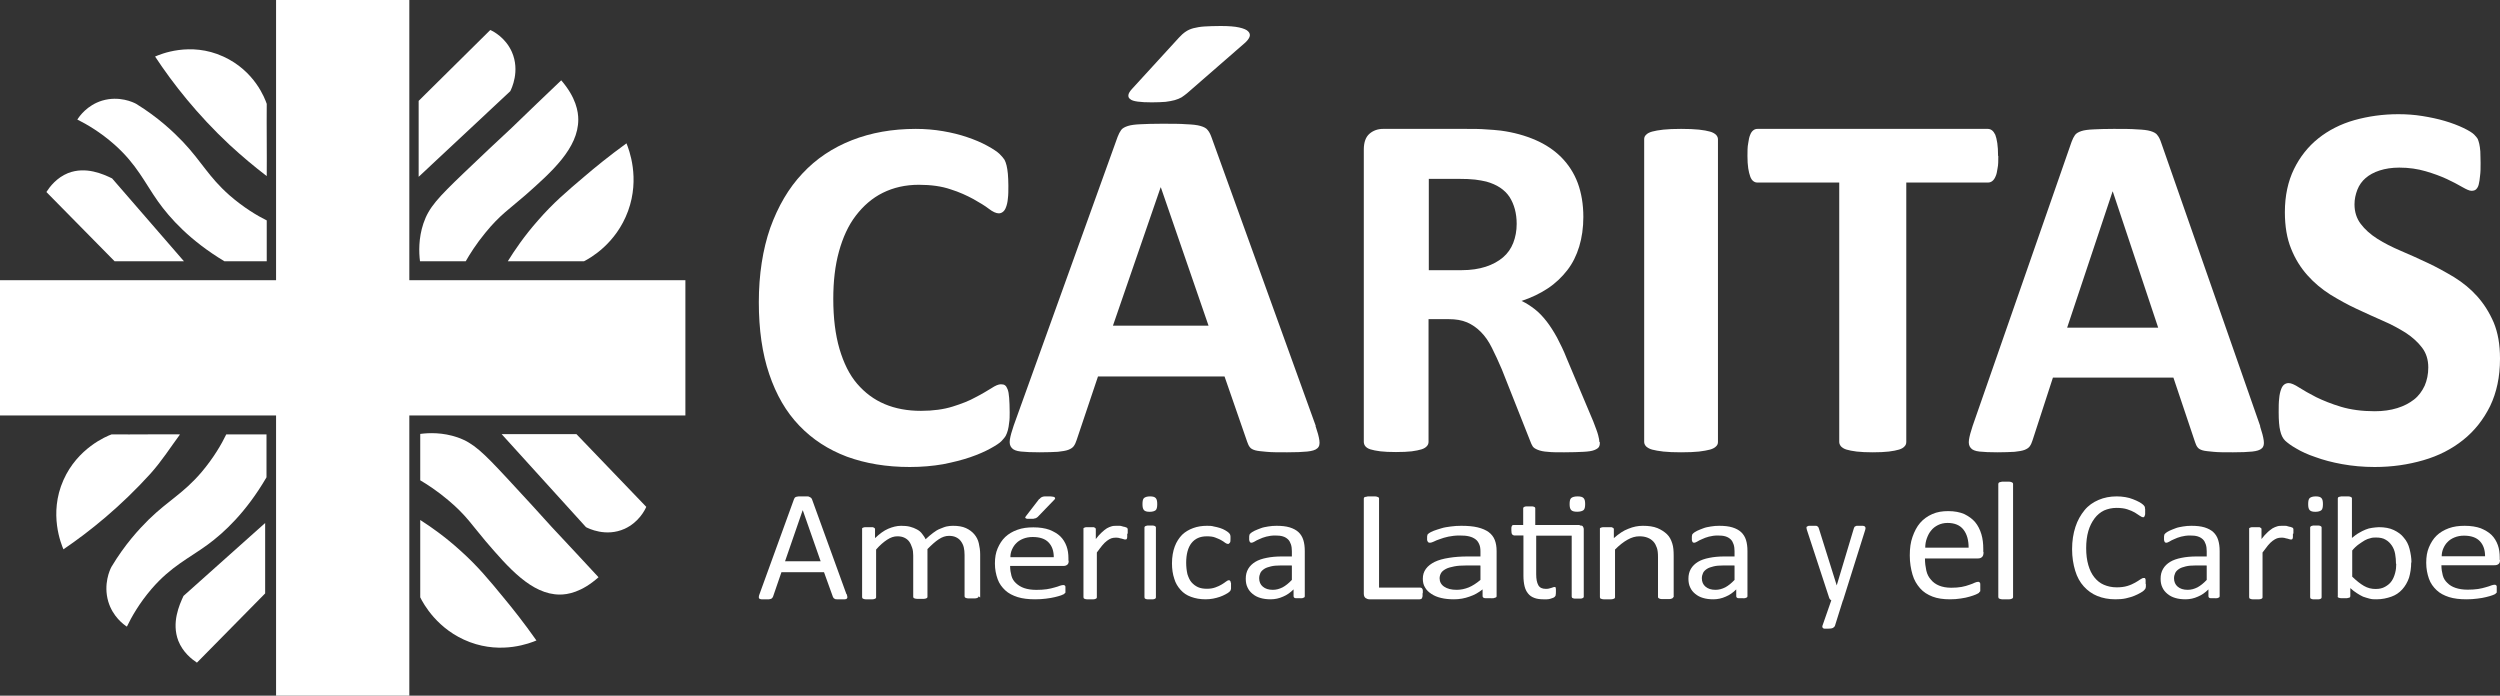
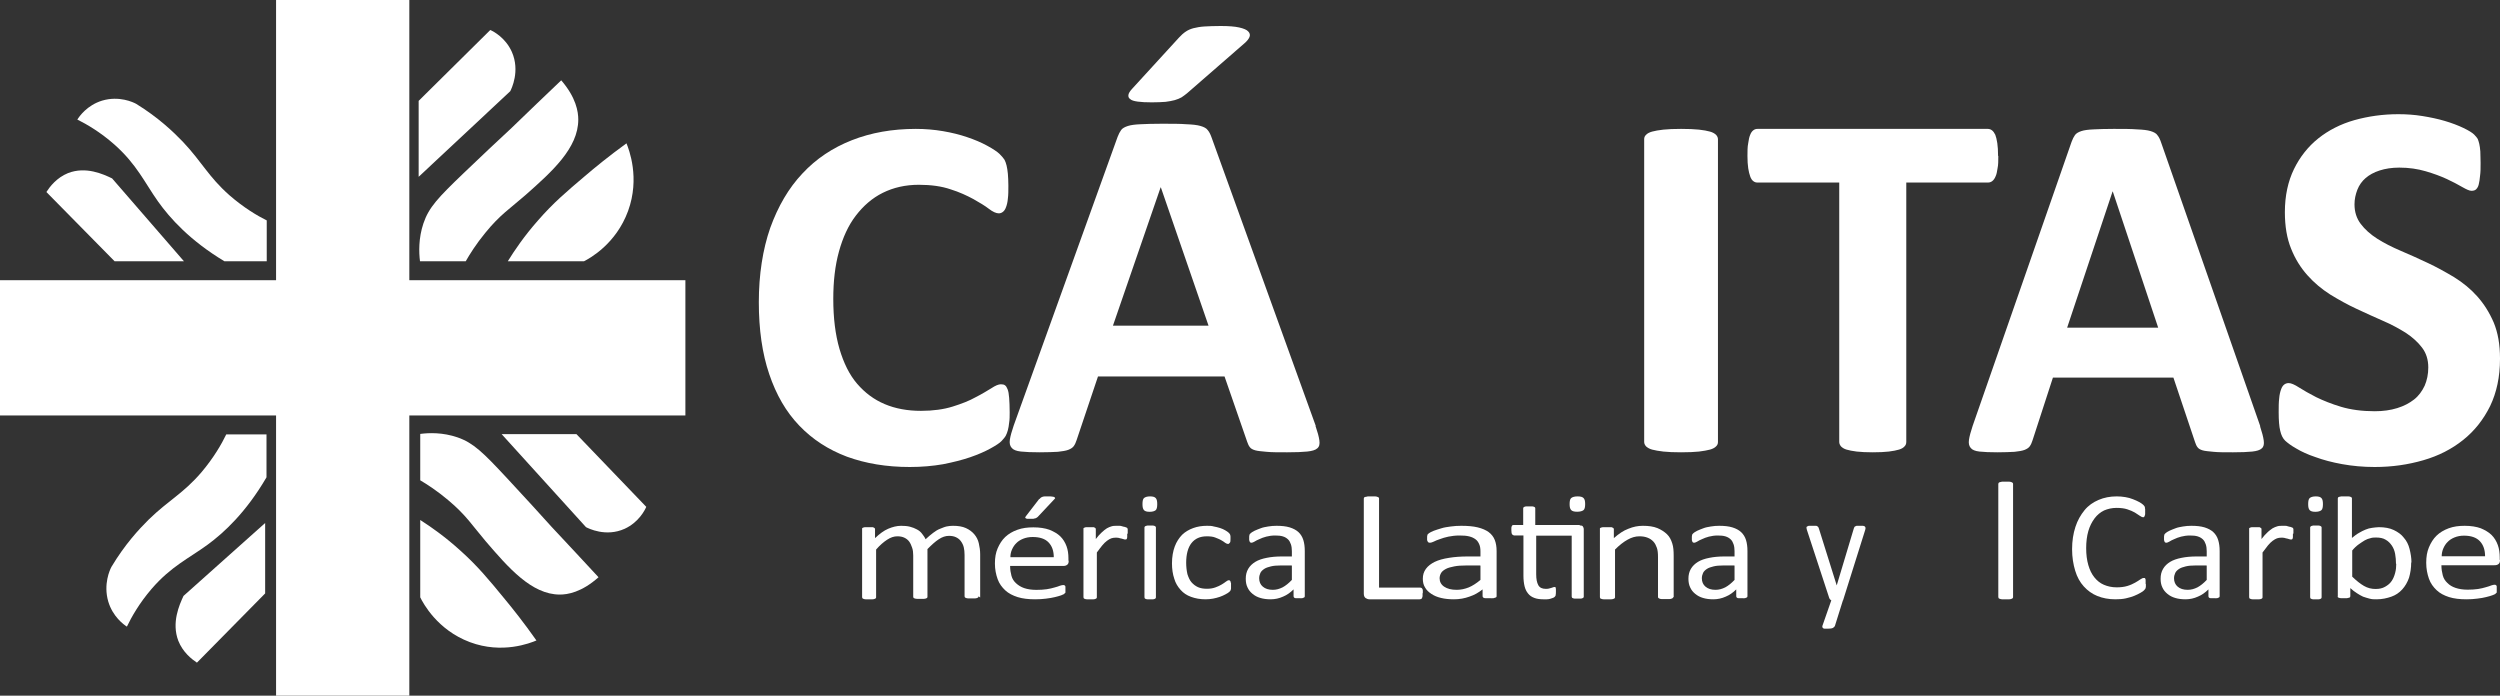
<svg xmlns="http://www.w3.org/2000/svg" width="115" height="32" viewBox="0 0 115 32" fill="none">
  <rect x="0" y="0" width="115" height="32" fill="#333333" stroke="none" />
  <path d="M31.528 12.889H18.829V0H12.699V12.889H0V19.111H12.699V32H18.829V19.111H31.528V12.889Z" fill="white" />
  <path d="M19.258 4.629V8.133L23.473 4.194C23.525 4.088 23.933 3.27 23.546 2.389C23.253 1.731 22.699 1.444 22.553 1.38C21.454 2.463 20.356 3.557 19.258 4.64V4.629Z" fill="white" />
  <path d="M19.32 12.019C19.268 11.604 19.247 10.967 19.477 10.277C19.728 9.534 20.157 9.088 21.329 7.963C22.207 7.124 22.96 6.413 23.536 5.882C24.299 5.149 25.052 4.417 25.816 3.695C26.506 4.491 26.601 5.149 26.601 5.5C26.601 6.816 25.387 7.899 24.174 8.971C23.483 9.577 23.002 9.874 22.322 10.713C21.904 11.222 21.611 11.689 21.423 12.019H19.31H19.32Z" fill="white" />
  <path d="M23.358 12.019C23.661 11.53 24.111 10.861 24.749 10.139C25.45 9.332 26.078 8.802 26.893 8.111C27.364 7.708 28.013 7.177 28.818 6.593C28.933 6.88 29.446 8.186 28.892 9.704C28.337 11.222 27.134 11.88 26.862 12.019H23.358Z" fill="white" />
-   <path d="M12.27 8.111C12.28 7.018 12.26 5.871 12.27 4.778C12.186 4.533 11.716 3.259 10.272 2.601C8.745 1.9 7.354 2.506 7.134 2.601C7.96 3.854 9.08 5.277 10.555 6.657C11.14 7.198 11.716 7.676 12.27 8.101V8.111Z" fill="white" />
  <path d="M12.27 10.139C11.841 9.927 11.213 9.555 10.555 8.982C9.582 8.122 9.31 7.474 8.41 6.519C7.96 6.052 7.28 5.404 6.266 4.778C6.13 4.703 5.481 4.395 4.697 4.629C4.006 4.841 3.651 5.351 3.557 5.5C3.985 5.712 4.613 6.073 5.272 6.657C6.297 7.57 6.653 8.398 7.27 9.269C7.814 10.033 8.734 11.063 10.324 12.019H12.27V10.139Z" fill="white" />
  <path d="M2.134 8.833C2.291 8.589 2.605 8.175 3.128 7.963C3.944 7.644 4.739 8.005 5.157 8.207L8.462 12.019C7.395 12.019 6.328 12.019 5.272 12.019C4.226 10.957 3.18 9.895 2.134 8.833Z" fill="white" />
  <path d="M26.527 19.971H23.076L26.956 24.249C27.061 24.302 27.866 24.717 28.735 24.324C29.383 24.026 29.666 23.464 29.728 23.315C28.661 22.2 27.584 21.085 26.517 19.971H26.527Z" fill="white" />
  <path d="M19.331 19.96C19.739 19.907 20.366 19.886 21.046 20.119C21.778 20.374 22.218 20.809 23.326 21.999C24.153 22.89 24.854 23.655 25.377 24.239C26.099 25.014 26.82 25.778 27.532 26.553C26.747 27.254 26.099 27.35 25.753 27.35C24.456 27.35 23.389 26.118 22.333 24.887C21.736 24.186 21.444 23.697 20.617 23.007C20.115 22.583 19.655 22.285 19.331 22.094V19.95V19.96Z" fill="white" />
  <path d="M19.331 23.92C19.812 24.228 20.471 24.685 21.182 25.332C21.977 26.044 22.5 26.681 23.18 27.509C23.578 27.987 24.101 28.645 24.676 29.462C24.393 29.579 23.107 30.099 21.611 29.537C20.115 28.974 19.467 27.753 19.331 27.477V23.92Z" fill="white" />
-   <path d="M8.274 19.981C7.197 19.971 6.213 19.992 5.136 19.981C4.895 20.066 3.567 20.618 2.918 22.084C2.228 23.634 2.824 25.046 2.918 25.269C4.153 24.43 5.554 23.294 6.914 21.797C7.448 21.202 7.856 20.555 8.274 19.992V19.981Z" fill="white" />
  <path d="M10.408 19.981C10.199 20.417 9.833 21.054 9.268 21.723C8.421 22.71 7.783 22.986 6.841 23.899C6.381 24.356 5.743 25.046 5.126 26.076C5.052 26.214 4.749 26.872 4.979 27.668C5.188 28.369 5.69 28.73 5.837 28.825C6.046 28.39 6.402 27.753 6.977 27.084C7.877 26.044 8.693 25.683 9.55 25.056C10.303 24.504 11.318 23.57 12.259 21.956V19.981H10.408Z" fill="white" />
  <path d="M9.059 30.482C8.818 30.322 8.41 30.004 8.201 29.473C7.887 28.645 8.243 27.838 8.441 27.413L12.197 24.058C12.197 25.141 12.197 26.224 12.197 27.297C11.151 28.358 10.105 29.42 9.059 30.482Z" fill="white" />
  <path d="M46.445 18.946C46.445 19.142 46.445 19.303 46.421 19.441C46.409 19.58 46.385 19.695 46.362 19.787C46.338 19.879 46.302 19.972 46.266 20.041C46.23 20.11 46.159 20.191 46.075 20.283C45.992 20.375 45.813 20.491 45.562 20.629C45.312 20.767 45.001 20.905 44.631 21.032C44.261 21.159 43.844 21.263 43.378 21.355C42.913 21.436 42.4 21.482 41.851 21.482C40.777 21.482 39.822 21.321 38.963 21.009C38.104 20.686 37.376 20.214 36.768 19.58C36.159 18.946 35.706 18.162 35.383 17.205C35.061 16.259 34.906 15.152 34.906 13.896C34.906 12.639 35.085 11.475 35.431 10.483C35.789 9.492 36.278 8.65 36.911 7.981C37.543 7.301 38.307 6.794 39.19 6.448C40.073 6.102 41.051 5.929 42.126 5.929C42.555 5.929 42.973 5.964 43.378 6.033C43.784 6.102 44.154 6.194 44.488 6.309C44.834 6.425 45.133 6.552 45.407 6.701C45.681 6.851 45.872 6.978 45.98 7.082C46.087 7.186 46.159 7.278 46.206 7.347C46.242 7.416 46.278 7.509 46.302 7.612C46.326 7.716 46.35 7.854 46.362 7.993C46.373 8.143 46.385 8.327 46.385 8.535C46.385 8.765 46.385 8.961 46.362 9.134C46.35 9.296 46.314 9.434 46.278 9.526C46.242 9.63 46.194 9.699 46.135 9.745C46.075 9.791 46.016 9.814 45.944 9.814C45.825 9.814 45.669 9.745 45.49 9.607C45.312 9.468 45.061 9.319 44.775 9.157C44.476 8.996 44.13 8.834 43.724 8.708C43.319 8.569 42.83 8.5 42.269 8.5C41.648 8.5 41.099 8.627 40.61 8.869C40.121 9.111 39.715 9.468 39.369 9.918C39.023 10.368 38.772 10.921 38.593 11.567C38.414 12.213 38.331 12.939 38.331 13.746C38.331 14.634 38.426 15.395 38.617 16.052C38.808 16.697 39.071 17.239 39.429 17.654C39.787 18.069 40.204 18.381 40.694 18.588C41.183 18.796 41.744 18.899 42.364 18.899C42.925 18.899 43.414 18.83 43.82 18.703C44.226 18.577 44.584 18.438 44.87 18.277C45.168 18.127 45.407 17.977 45.598 17.862C45.789 17.735 45.932 17.677 46.039 17.677C46.123 17.677 46.183 17.689 46.23 17.724C46.278 17.758 46.314 17.816 46.35 17.908C46.385 18 46.409 18.127 46.421 18.3C46.433 18.461 46.445 18.692 46.445 18.969V18.946Z" fill="white" />
  <path d="M60.513 19.593C60.608 19.868 60.667 20.085 60.691 20.257C60.714 20.428 60.691 20.543 60.596 20.623C60.513 20.703 60.347 20.749 60.133 20.771C59.908 20.794 59.6 20.806 59.209 20.806C58.818 20.806 58.486 20.806 58.26 20.783C58.035 20.76 57.857 20.749 57.739 20.714C57.62 20.68 57.537 20.634 57.49 20.566C57.443 20.508 57.407 20.428 57.371 20.325L56.328 17.316H50.508L49.524 20.245C49.489 20.348 49.453 20.44 49.394 20.52C49.346 20.588 49.263 20.646 49.145 20.691C49.026 20.737 48.86 20.76 48.659 20.783C48.445 20.794 48.173 20.806 47.829 20.806C47.461 20.806 47.177 20.794 46.964 20.771C46.75 20.749 46.608 20.691 46.537 20.6C46.454 20.508 46.43 20.383 46.454 20.222C46.478 20.062 46.537 19.845 46.632 19.57L51.409 6.298C51.456 6.172 51.516 6.058 51.575 5.978C51.634 5.898 51.741 5.841 51.883 5.795C52.025 5.749 52.215 5.726 52.464 5.715C52.713 5.703 53.033 5.692 53.448 5.692C53.922 5.692 54.289 5.692 54.574 5.715C54.858 5.726 55.072 5.749 55.226 5.795C55.38 5.841 55.498 5.898 55.558 5.989C55.629 6.069 55.688 6.195 55.736 6.333L60.525 19.593H60.513ZM53.4 8.621H53.388L51.195 14.982H55.593L53.4 8.621ZM54.23 1.733C54.337 1.619 54.432 1.527 54.538 1.459C54.633 1.39 54.764 1.333 54.894 1.298C55.036 1.264 55.202 1.23 55.404 1.218C55.605 1.207 55.854 1.196 56.15 1.196C56.518 1.196 56.802 1.218 57.004 1.264C57.205 1.31 57.348 1.367 57.419 1.447C57.49 1.516 57.514 1.607 57.478 1.699C57.443 1.79 57.359 1.893 57.253 1.985L54.598 4.296C54.515 4.365 54.432 4.422 54.349 4.479C54.266 4.525 54.159 4.571 54.04 4.605C53.922 4.639 53.78 4.662 53.614 4.685C53.448 4.697 53.234 4.708 52.985 4.708C52.713 4.708 52.499 4.697 52.333 4.674C52.167 4.651 52.049 4.616 51.99 4.559C51.919 4.513 51.895 4.445 51.907 4.365C51.919 4.285 51.978 4.193 52.073 4.09L54.23 1.733Z" fill="white" />
-   <path d="M73.596 20.342C73.596 20.421 73.585 20.5 73.551 20.557C73.517 20.613 73.45 20.659 73.338 20.704C73.226 20.749 73.058 20.772 72.846 20.783C72.621 20.794 72.33 20.806 71.95 20.806C71.636 20.806 71.379 20.806 71.189 20.783C70.998 20.772 70.853 20.738 70.741 20.693C70.629 20.647 70.55 20.602 70.505 20.534C70.46 20.466 70.427 20.387 70.393 20.296L69.084 16.99C68.927 16.617 68.77 16.288 68.624 15.994C68.479 15.7 68.311 15.462 68.121 15.27C67.931 15.077 67.718 14.93 67.483 14.828C67.236 14.726 66.968 14.681 66.643 14.681H65.713V20.319C65.713 20.398 65.691 20.466 65.635 20.523C65.59 20.579 65.501 20.636 65.389 20.67C65.277 20.704 65.12 20.738 64.941 20.761C64.751 20.783 64.516 20.794 64.213 20.794C63.911 20.794 63.687 20.783 63.497 20.761C63.306 20.738 63.15 20.704 63.038 20.67C62.926 20.636 62.847 20.579 62.803 20.523C62.758 20.466 62.735 20.398 62.735 20.319V6.88C62.735 6.54 62.825 6.303 62.993 6.155C63.161 6.008 63.374 5.929 63.62 5.929H67.404C67.785 5.929 68.11 5.929 68.356 5.952C68.602 5.963 68.826 5.986 69.039 6.008C69.632 6.088 70.158 6.235 70.629 6.439C71.099 6.642 71.502 6.914 71.827 7.242C72.151 7.571 72.409 7.967 72.577 8.42C72.744 8.873 72.834 9.393 72.834 9.982C72.834 10.48 72.767 10.933 72.644 11.341C72.52 11.748 72.342 12.111 72.096 12.428C71.849 12.745 71.558 13.028 71.2 13.265C70.841 13.503 70.438 13.696 69.991 13.843C70.215 13.945 70.416 14.081 70.606 14.228C70.796 14.375 70.975 14.568 71.144 14.783C71.311 14.998 71.468 15.247 71.625 15.53C71.77 15.813 71.927 16.119 72.062 16.47L73.293 19.391C73.406 19.685 73.484 19.889 73.517 20.024C73.551 20.16 73.573 20.262 73.573 20.342H73.596ZM69.767 10.299C69.767 9.812 69.655 9.405 69.442 9.065C69.218 8.726 68.86 8.488 68.367 8.352C68.221 8.318 68.043 8.284 67.852 8.261C67.662 8.239 67.393 8.227 67.057 8.227H65.725V12.428H67.236C67.662 12.428 68.031 12.371 68.345 12.269C68.658 12.167 68.927 12.02 69.139 11.839C69.352 11.658 69.509 11.431 69.61 11.171C69.71 10.911 69.767 10.627 69.767 10.299Z" fill="white" />
  <path d="M79.026 20.332C79.026 20.411 79.001 20.478 78.937 20.535C78.886 20.591 78.785 20.648 78.658 20.682C78.531 20.715 78.354 20.749 78.152 20.772C77.937 20.794 77.671 20.806 77.329 20.806C76.987 20.806 76.734 20.794 76.518 20.772C76.303 20.749 76.126 20.715 75.999 20.682C75.872 20.648 75.784 20.591 75.721 20.535C75.67 20.478 75.632 20.411 75.632 20.332V6.403C75.632 6.324 75.657 6.256 75.721 6.2C75.771 6.143 75.872 6.087 75.999 6.053C76.126 6.019 76.303 5.985 76.518 5.963C76.734 5.94 77 5.929 77.329 5.929C77.658 5.929 77.937 5.94 78.152 5.963C78.367 5.985 78.531 6.019 78.658 6.053C78.785 6.087 78.874 6.143 78.937 6.2C78.988 6.256 79.026 6.324 79.026 6.403V20.332Z" fill="white" />
  <path d="M91.922 7.174C91.922 7.401 91.922 7.582 91.888 7.74C91.864 7.899 91.841 8.024 91.796 8.114C91.761 8.205 91.704 8.284 91.646 8.329C91.588 8.374 91.52 8.397 91.45 8.397H87.689V20.33C87.689 20.41 87.666 20.477 87.608 20.534C87.562 20.591 87.47 20.647 87.355 20.681C87.24 20.715 87.079 20.749 86.883 20.772C86.688 20.794 86.434 20.806 86.147 20.806C85.859 20.806 85.606 20.794 85.411 20.772C85.215 20.749 85.054 20.715 84.939 20.681C84.824 20.647 84.743 20.591 84.686 20.534C84.64 20.477 84.605 20.41 84.605 20.33V8.397H80.843C80.763 8.397 80.706 8.374 80.648 8.329C80.59 8.284 80.544 8.216 80.509 8.114C80.475 8.024 80.441 7.888 80.418 7.74C80.395 7.582 80.383 7.401 80.383 7.174C80.383 6.948 80.383 6.755 80.418 6.586C80.441 6.427 80.464 6.303 80.509 6.201C80.544 6.11 80.59 6.042 80.648 5.997C80.706 5.952 80.763 5.929 80.843 5.929H91.439C91.508 5.929 91.577 5.952 91.634 5.997C91.692 6.042 91.738 6.11 91.784 6.201C91.818 6.291 91.853 6.427 91.876 6.586C91.899 6.744 91.911 6.937 91.911 7.174H91.922Z" fill="white" />
  <path d="M103.963 19.612C104.053 19.882 104.109 20.096 104.132 20.265C104.154 20.434 104.132 20.547 104.041 20.626C103.963 20.704 103.805 20.75 103.601 20.772C103.386 20.794 103.093 20.806 102.721 20.806C102.348 20.806 102.032 20.806 101.817 20.783C101.603 20.761 101.434 20.75 101.32 20.716C101.208 20.682 101.129 20.637 101.083 20.569C101.039 20.513 101.005 20.434 100.971 20.333L99.977 17.371H94.434L93.497 20.254C93.463 20.355 93.429 20.445 93.373 20.524C93.328 20.592 93.248 20.648 93.136 20.693C93.023 20.738 92.865 20.761 92.673 20.783C92.47 20.794 92.21 20.806 91.883 20.806C91.532 20.806 91.262 20.794 91.058 20.772C90.855 20.75 90.719 20.693 90.652 20.603C90.573 20.513 90.55 20.389 90.573 20.231C90.595 20.074 90.652 19.86 90.742 19.59L95.292 6.526C95.337 6.402 95.393 6.289 95.45 6.211C95.507 6.132 95.608 6.075 95.743 6.03C95.879 5.985 96.06 5.963 96.297 5.952C96.534 5.94 96.838 5.929 97.233 5.929C97.686 5.929 98.035 5.929 98.307 5.952C98.577 5.963 98.78 5.985 98.927 6.03C99.074 6.075 99.187 6.132 99.243 6.222C99.311 6.301 99.368 6.425 99.413 6.56L103.974 19.612H103.963ZM97.189 8.812H97.177L95.088 15.074H99.277L97.189 8.812Z" fill="white" />
  <path d="M115 16.508C115 17.335 114.845 18.054 114.547 18.677C114.238 19.3 113.833 19.816 113.309 20.235C112.785 20.655 112.178 20.967 111.475 21.17C110.773 21.374 110.034 21.482 109.237 21.482C108.7 21.482 108.2 21.434 107.736 21.35C107.272 21.266 106.867 21.158 106.509 21.026C106.152 20.907 105.867 20.775 105.628 20.631C105.39 20.499 105.223 20.367 105.117 20.271C105.009 20.163 104.937 20.02 104.89 19.816C104.842 19.624 104.819 19.337 104.819 18.965C104.819 18.713 104.819 18.509 104.842 18.33C104.855 18.162 104.89 18.018 104.926 17.922C104.962 17.814 105.009 17.742 105.068 17.694C105.128 17.646 105.199 17.622 105.283 17.622C105.39 17.622 105.557 17.694 105.759 17.826C105.962 17.958 106.224 18.102 106.545 18.27C106.867 18.426 107.248 18.581 107.688 18.713C108.129 18.845 108.653 18.917 109.237 18.917C109.617 18.917 109.963 18.869 110.272 18.773C110.582 18.677 110.832 18.545 111.046 18.378C111.261 18.21 111.415 17.994 111.535 17.742C111.642 17.491 111.701 17.215 111.701 16.903C111.701 16.544 111.606 16.244 111.415 15.992C111.225 15.741 110.975 15.513 110.665 15.309C110.356 15.117 110.01 14.926 109.617 14.758C109.224 14.59 108.82 14.398 108.403 14.207C107.986 14.015 107.581 13.787 107.188 13.547C106.795 13.296 106.45 13.008 106.14 12.66C105.831 12.313 105.581 11.917 105.39 11.438C105.199 10.97 105.104 10.407 105.104 9.76C105.104 9.004 105.248 8.345 105.521 7.782C105.795 7.218 106.176 6.739 106.64 6.368C107.105 5.996 107.665 5.708 108.296 5.528C108.939 5.349 109.606 5.253 110.32 5.253C110.689 5.253 111.058 5.277 111.428 5.337C111.797 5.397 112.142 5.469 112.463 5.564C112.785 5.66 113.071 5.768 113.321 5.888C113.571 6.008 113.738 6.116 113.809 6.188C113.892 6.272 113.94 6.332 113.976 6.391C114 6.451 114.023 6.523 114.047 6.619C114.071 6.715 114.083 6.835 114.095 6.967C114.095 7.111 114.107 7.278 114.107 7.494C114.107 7.734 114.107 7.926 114.083 8.082C114.071 8.237 114.047 8.381 114.023 8.477C114 8.585 113.952 8.657 113.904 8.705C113.857 8.753 113.786 8.777 113.69 8.777C113.595 8.777 113.464 8.717 113.273 8.609C113.083 8.501 112.845 8.369 112.559 8.237C112.273 8.105 111.952 7.986 111.582 7.878C111.213 7.77 110.809 7.71 110.367 7.71C110.023 7.71 109.725 7.758 109.463 7.842C109.201 7.926 108.986 8.046 108.82 8.189C108.653 8.333 108.522 8.513 108.438 8.729C108.356 8.945 108.307 9.16 108.307 9.4C108.307 9.748 108.403 10.047 108.593 10.299C108.784 10.551 109.034 10.778 109.355 10.982C109.677 11.186 110.034 11.366 110.427 11.534C110.832 11.701 111.237 11.893 111.654 12.085C112.07 12.277 112.476 12.504 112.88 12.744C113.285 12.996 113.642 13.284 113.952 13.631C114.262 13.979 114.512 14.374 114.714 14.842C114.905 15.309 115 15.848 115 16.484V16.508Z" fill="white" />
-   <path d="M38.946 27.327C38.946 27.327 38.979 27.426 38.979 27.459C38.979 27.491 38.979 27.513 38.957 27.535C38.934 27.557 38.901 27.568 38.857 27.568C38.813 27.568 38.757 27.568 38.68 27.568C38.602 27.568 38.547 27.568 38.503 27.568C38.459 27.568 38.425 27.568 38.403 27.546C38.381 27.546 38.359 27.524 38.348 27.513C38.337 27.502 38.326 27.48 38.315 27.459L37.905 26.322H35.946L35.559 27.448C35.559 27.448 35.537 27.491 35.526 27.502C35.515 27.513 35.493 27.535 35.471 27.546C35.448 27.546 35.415 27.568 35.371 27.568C35.327 27.568 35.271 27.568 35.205 27.568C35.139 27.568 35.072 27.568 35.028 27.568C34.984 27.568 34.95 27.546 34.928 27.535C34.906 27.524 34.906 27.491 34.906 27.459C34.906 27.426 34.917 27.382 34.939 27.327L36.522 22.966C36.522 22.966 36.544 22.922 36.555 22.9C36.566 22.878 36.599 22.867 36.621 22.856C36.644 22.845 36.688 22.845 36.743 22.834C36.788 22.834 36.854 22.834 36.92 22.834C36.998 22.834 37.064 22.834 37.108 22.834C37.164 22.834 37.197 22.834 37.23 22.856C37.263 22.878 37.285 22.878 37.308 22.9C37.33 22.922 37.341 22.944 37.352 22.966L38.934 27.327H38.946ZM36.92 23.479L36.112 25.819H37.75L36.931 23.479H36.92Z" fill="white" />
  <path d="M45.013 27.431C45.013 27.431 45.013 27.463 45.001 27.473C45.001 27.484 44.976 27.494 44.952 27.505C44.927 27.515 44.89 27.526 44.853 27.526C44.816 27.526 44.754 27.526 44.692 27.526C44.63 27.526 44.568 27.526 44.531 27.526C44.494 27.526 44.457 27.515 44.432 27.505C44.407 27.494 44.383 27.484 44.383 27.473C44.383 27.463 44.37 27.442 44.37 27.431V25.531C44.37 25.394 44.358 25.279 44.333 25.174C44.308 25.069 44.259 24.974 44.197 24.89C44.135 24.806 44.061 24.754 43.974 24.712C43.888 24.67 43.776 24.649 43.653 24.649C43.492 24.649 43.343 24.701 43.183 24.806C43.022 24.911 42.861 25.058 42.663 25.258V27.452C42.663 27.452 42.663 27.484 42.651 27.494C42.651 27.505 42.626 27.515 42.601 27.526C42.577 27.536 42.539 27.547 42.502 27.547C42.465 27.547 42.404 27.547 42.342 27.547C42.28 27.547 42.23 27.547 42.181 27.547C42.131 27.547 42.107 27.536 42.069 27.526C42.032 27.515 42.02 27.505 42.02 27.494C42.02 27.484 42.008 27.463 42.008 27.452V25.552C42.008 25.415 41.995 25.3 41.958 25.195C41.921 25.09 41.884 24.995 41.822 24.911C41.76 24.827 41.686 24.775 41.599 24.733C41.513 24.691 41.402 24.67 41.278 24.67C41.117 24.67 40.969 24.722 40.808 24.827C40.647 24.932 40.474 25.079 40.301 25.279V27.473C40.301 27.473 40.301 27.505 40.288 27.515C40.288 27.526 40.264 27.536 40.239 27.547C40.214 27.558 40.177 27.568 40.14 27.568C40.103 27.568 40.041 27.568 39.979 27.568C39.917 27.568 39.855 27.568 39.818 27.568C39.781 27.568 39.744 27.558 39.719 27.547C39.695 27.536 39.67 27.526 39.67 27.515C39.67 27.505 39.657 27.484 39.657 27.473V24.344C39.657 24.344 39.657 24.313 39.657 24.302C39.657 24.292 39.682 24.281 39.707 24.271C39.732 24.26 39.757 24.25 39.806 24.25C39.843 24.25 39.892 24.25 39.954 24.25C40.016 24.25 40.066 24.25 40.103 24.25C40.14 24.25 40.177 24.25 40.189 24.271C40.214 24.271 40.227 24.292 40.239 24.302C40.251 24.313 40.251 24.334 40.251 24.344V24.754C40.462 24.554 40.659 24.407 40.857 24.323C41.055 24.239 41.253 24.187 41.451 24.187C41.599 24.187 41.736 24.197 41.859 24.229C41.983 24.26 42.082 24.302 42.181 24.355C42.28 24.407 42.354 24.47 42.416 24.554C42.478 24.638 42.539 24.712 42.577 24.806C42.7 24.691 42.812 24.596 42.923 24.512C43.034 24.428 43.133 24.365 43.245 24.323C43.356 24.281 43.443 24.239 43.541 24.218C43.64 24.197 43.739 24.187 43.838 24.187C44.073 24.187 44.271 24.218 44.432 24.292C44.593 24.365 44.717 24.46 44.816 24.575C44.914 24.691 44.989 24.827 45.026 24.995C45.063 25.163 45.088 25.321 45.088 25.499V27.484L45.013 27.431Z" fill="white" />
-   <path d="M49.16 25.802C49.16 25.893 49.135 25.953 49.085 25.983C49.035 26.024 48.973 26.034 48.898 26.034H46.465C46.465 26.205 46.49 26.347 46.527 26.488C46.565 26.629 46.64 26.74 46.74 26.831C46.839 26.922 46.964 27.003 47.114 27.053C47.264 27.104 47.451 27.134 47.675 27.134C47.85 27.134 48.012 27.124 48.15 27.104C48.287 27.084 48.411 27.053 48.511 27.023C48.611 26.993 48.699 26.973 48.761 26.942C48.823 26.922 48.873 26.912 48.911 26.912C48.936 26.912 48.948 26.912 48.961 26.922C48.973 26.922 48.985 26.942 48.998 26.952C49.01 26.962 49.01 26.993 49.01 27.013C49.01 27.043 49.01 27.073 49.01 27.114C49.01 27.144 49.01 27.164 49.01 27.184C49.01 27.205 49.01 27.225 49.01 27.245C49.01 27.265 49.01 27.275 48.985 27.285C48.961 27.295 48.961 27.316 48.948 27.326C48.936 27.336 48.886 27.356 48.811 27.386C48.736 27.416 48.636 27.437 48.524 27.467C48.411 27.497 48.274 27.517 48.112 27.538C47.962 27.558 47.788 27.568 47.613 27.568C47.313 27.568 47.039 27.538 46.814 27.467C46.59 27.396 46.39 27.295 46.24 27.154C46.091 27.013 45.966 26.851 45.891 26.639C45.816 26.427 45.766 26.195 45.766 25.923C45.766 25.65 45.804 25.428 45.891 25.226C45.978 25.025 46.091 24.843 46.24 24.702C46.39 24.56 46.577 24.449 46.802 24.369C47.026 24.288 47.264 24.258 47.538 24.258C47.825 24.258 48.075 24.298 48.274 24.369C48.474 24.449 48.649 24.55 48.773 24.671C48.898 24.792 48.998 24.954 49.06 25.125C49.123 25.297 49.148 25.479 49.148 25.681V25.782L49.16 25.802ZM48.474 25.64C48.474 25.348 48.399 25.125 48.237 24.954C48.075 24.782 47.825 24.702 47.501 24.702C47.339 24.702 47.189 24.732 47.064 24.782C46.939 24.833 46.827 24.903 46.752 24.984C46.665 25.065 46.602 25.166 46.552 25.277C46.502 25.388 46.478 25.509 46.478 25.63H48.499L48.474 25.64ZM47.813 22.956C47.813 22.956 47.85 22.915 47.875 22.895C47.9 22.875 47.925 22.865 47.95 22.855C47.975 22.845 48.025 22.834 48.062 22.834C48.1 22.834 48.162 22.834 48.224 22.834C48.299 22.834 48.362 22.834 48.412 22.845C48.461 22.845 48.499 22.865 48.511 22.875C48.524 22.885 48.536 22.905 48.536 22.925C48.536 22.945 48.524 22.966 48.499 22.986L47.75 23.763C47.75 23.763 47.713 23.803 47.688 23.814C47.663 23.823 47.65 23.834 47.626 23.844C47.6 23.844 47.575 23.854 47.538 23.864C47.501 23.864 47.451 23.864 47.401 23.864C47.339 23.864 47.289 23.864 47.251 23.864C47.214 23.864 47.189 23.844 47.176 23.834C47.164 23.823 47.151 23.803 47.164 23.793C47.176 23.783 47.176 23.753 47.201 23.733L47.8 22.956H47.813Z" fill="white" />
+   <path d="M49.16 25.802C49.16 25.893 49.135 25.953 49.085 25.983C49.035 26.024 48.973 26.034 48.898 26.034H46.465C46.465 26.205 46.49 26.347 46.527 26.488C46.565 26.629 46.64 26.74 46.74 26.831C46.839 26.922 46.964 27.003 47.114 27.053C47.264 27.104 47.451 27.134 47.675 27.134C47.85 27.134 48.012 27.124 48.15 27.104C48.287 27.084 48.411 27.053 48.511 27.023C48.611 26.993 48.699 26.973 48.761 26.942C48.823 26.922 48.873 26.912 48.911 26.912C48.936 26.912 48.948 26.912 48.961 26.922C48.973 26.922 48.985 26.942 48.998 26.952C49.01 26.962 49.01 26.993 49.01 27.013C49.01 27.043 49.01 27.073 49.01 27.114C49.01 27.144 49.01 27.164 49.01 27.184C49.01 27.205 49.01 27.225 49.01 27.245C49.01 27.265 49.01 27.275 48.985 27.285C48.961 27.295 48.961 27.316 48.948 27.326C48.936 27.336 48.886 27.356 48.811 27.386C48.736 27.416 48.636 27.437 48.524 27.467C48.411 27.497 48.274 27.517 48.112 27.538C47.962 27.558 47.788 27.568 47.613 27.568C47.313 27.568 47.039 27.538 46.814 27.467C46.59 27.396 46.39 27.295 46.24 27.154C46.091 27.013 45.966 26.851 45.891 26.639C45.816 26.427 45.766 26.195 45.766 25.923C45.766 25.65 45.804 25.428 45.891 25.226C45.978 25.025 46.091 24.843 46.24 24.702C46.39 24.56 46.577 24.449 46.802 24.369C47.026 24.288 47.264 24.258 47.538 24.258C47.825 24.258 48.075 24.298 48.274 24.369C48.474 24.449 48.649 24.55 48.773 24.671C48.898 24.792 48.998 24.954 49.06 25.125C49.123 25.297 49.148 25.479 49.148 25.681V25.782L49.16 25.802ZM48.474 25.64C48.474 25.348 48.399 25.125 48.237 24.954C48.075 24.782 47.825 24.702 47.501 24.702C47.339 24.702 47.189 24.732 47.064 24.782C46.939 24.833 46.827 24.903 46.752 24.984C46.665 25.065 46.602 25.166 46.552 25.277C46.502 25.388 46.478 25.509 46.478 25.63H48.499L48.474 25.64ZM47.813 22.956C47.813 22.956 47.85 22.915 47.875 22.895C47.9 22.875 47.925 22.865 47.95 22.855C47.975 22.845 48.025 22.834 48.062 22.834C48.1 22.834 48.162 22.834 48.224 22.834C48.299 22.834 48.362 22.834 48.412 22.845C48.461 22.845 48.499 22.865 48.511 22.875C48.524 22.885 48.536 22.905 48.536 22.925L47.75 23.763C47.75 23.763 47.713 23.803 47.688 23.814C47.663 23.823 47.65 23.834 47.626 23.844C47.6 23.844 47.575 23.854 47.538 23.864C47.501 23.864 47.451 23.864 47.401 23.864C47.339 23.864 47.289 23.864 47.251 23.864C47.214 23.864 47.189 23.844 47.176 23.834C47.164 23.823 47.151 23.803 47.164 23.793C47.176 23.783 47.176 23.753 47.201 23.733L47.8 22.956H47.813Z" fill="white" />
  <path d="M51.852 24.554C51.852 24.554 51.852 24.649 51.852 24.68C51.852 24.712 51.852 24.743 51.84 24.764C51.84 24.785 51.828 24.796 51.816 24.806C51.804 24.817 51.792 24.817 51.769 24.817C51.745 24.817 51.721 24.817 51.698 24.806C51.662 24.796 51.638 24.785 51.591 24.775C51.556 24.775 51.508 24.754 51.461 24.743C51.413 24.733 51.366 24.733 51.307 24.733C51.248 24.733 51.177 24.743 51.117 24.764C51.058 24.785 50.987 24.827 50.916 24.88C50.845 24.932 50.774 25.006 50.703 25.09C50.632 25.174 50.549 25.289 50.455 25.415V27.473C50.455 27.473 50.455 27.505 50.443 27.515C50.443 27.526 50.419 27.536 50.395 27.547C50.372 27.558 50.336 27.568 50.301 27.568C50.265 27.568 50.206 27.568 50.147 27.568C50.087 27.568 50.028 27.568 49.993 27.568C49.957 27.568 49.922 27.558 49.898 27.547C49.874 27.547 49.851 27.526 49.851 27.515C49.851 27.505 49.839 27.484 49.839 27.473V24.344C49.839 24.344 49.839 24.313 49.839 24.302C49.839 24.292 49.863 24.281 49.886 24.271C49.91 24.26 49.934 24.25 49.981 24.25C50.017 24.25 50.064 24.25 50.123 24.25C50.182 24.25 50.23 24.25 50.265 24.25C50.301 24.25 50.336 24.25 50.348 24.271C50.372 24.271 50.383 24.292 50.395 24.302C50.407 24.313 50.407 24.334 50.407 24.344V24.796C50.502 24.67 50.597 24.565 50.679 24.491C50.762 24.407 50.845 24.355 50.916 24.302C50.987 24.26 51.07 24.229 51.141 24.208C51.212 24.187 51.295 24.187 51.366 24.187C51.402 24.187 51.437 24.187 51.484 24.187C51.532 24.187 51.567 24.187 51.615 24.208C51.662 24.229 51.709 24.229 51.745 24.239C51.781 24.25 51.804 24.26 51.828 24.271C51.852 24.281 51.852 24.292 51.863 24.302C51.863 24.302 51.863 24.323 51.875 24.344C51.875 24.365 51.875 24.386 51.875 24.418C51.875 24.449 51.875 24.491 51.875 24.544L51.852 24.554Z" fill="white" />
  <path d="M53.233 23.189C53.233 23.328 53.212 23.425 53.162 23.468C53.111 23.511 53.02 23.543 52.888 23.543C52.757 23.543 52.675 23.521 52.625 23.468C52.574 23.414 52.554 23.328 52.554 23.189C52.554 23.049 52.574 22.953 52.625 22.91C52.675 22.867 52.767 22.834 52.898 22.834C53.03 22.834 53.111 22.856 53.162 22.91C53.212 22.963 53.233 23.049 53.233 23.189ZM53.172 27.471C53.172 27.471 53.172 27.504 53.162 27.514C53.162 27.525 53.142 27.536 53.121 27.547C53.101 27.557 53.071 27.568 53.04 27.568C53.01 27.568 52.959 27.568 52.908 27.568C52.858 27.568 52.807 27.568 52.777 27.568C52.746 27.568 52.716 27.557 52.696 27.547C52.675 27.547 52.655 27.525 52.655 27.514C52.655 27.504 52.645 27.482 52.645 27.471V24.273C52.645 24.273 52.645 24.241 52.655 24.23C52.665 24.219 52.675 24.208 52.696 24.198C52.716 24.198 52.746 24.176 52.777 24.176C52.807 24.176 52.858 24.176 52.908 24.176C52.959 24.176 53.01 24.176 53.04 24.176C53.071 24.176 53.101 24.187 53.121 24.198C53.142 24.208 53.152 24.219 53.162 24.23C53.172 24.241 53.172 24.262 53.172 24.273V27.471Z" fill="white" />
  <path d="M56.627 26.95C56.627 26.95 56.627 27.022 56.627 27.052C56.627 27.083 56.627 27.104 56.615 27.125C56.615 27.145 56.603 27.166 56.592 27.176C56.592 27.187 56.557 27.218 56.533 27.238C56.51 27.259 56.452 27.3 56.37 27.341C56.289 27.382 56.207 27.424 56.114 27.454C56.021 27.485 55.916 27.516 55.799 27.537C55.683 27.558 55.566 27.568 55.45 27.568C55.205 27.568 54.983 27.527 54.785 27.454C54.587 27.382 54.436 27.279 54.308 27.135C54.179 26.991 54.075 26.826 54.016 26.62C53.946 26.413 53.911 26.176 53.911 25.919C53.911 25.62 53.958 25.352 54.04 25.135C54.121 24.919 54.238 24.744 54.378 24.599C54.517 24.465 54.692 24.362 54.89 24.29C55.088 24.218 55.298 24.187 55.52 24.187C55.624 24.187 55.741 24.187 55.834 24.218C55.939 24.238 56.032 24.259 56.126 24.29C56.219 24.321 56.289 24.352 56.359 24.393C56.428 24.434 56.475 24.465 56.51 24.496C56.545 24.527 56.557 24.548 56.568 24.558C56.568 24.579 56.592 24.589 56.592 24.61C56.592 24.63 56.603 24.651 56.603 24.682C56.603 24.713 56.603 24.744 56.603 24.785C56.603 24.878 56.603 24.939 56.568 24.97C56.545 25.001 56.522 25.022 56.487 25.022C56.452 25.022 56.405 25.001 56.359 24.97C56.312 24.929 56.242 24.888 56.172 24.847C56.102 24.805 55.997 24.764 55.892 24.723C55.788 24.682 55.659 24.671 55.508 24.671C55.205 24.671 54.972 24.774 54.809 24.981C54.646 25.187 54.564 25.496 54.564 25.888C54.564 26.084 54.587 26.259 54.622 26.413C54.669 26.558 54.727 26.692 54.809 26.785C54.89 26.877 54.995 26.96 55.112 27.011C55.228 27.063 55.368 27.083 55.52 27.083C55.671 27.083 55.788 27.063 55.904 27.022C56.021 26.98 56.114 26.939 56.195 26.888C56.277 26.836 56.347 26.795 56.394 26.754C56.452 26.712 56.487 26.692 56.522 26.692C56.545 26.692 56.557 26.692 56.568 26.702C56.58 26.712 56.592 26.723 56.603 26.743C56.603 26.764 56.615 26.795 56.627 26.826C56.627 26.857 56.627 26.898 56.627 26.939V26.95Z" fill="white" />
  <path d="M60.02 27.423C60.02 27.423 60.02 27.475 59.987 27.485C59.953 27.495 59.942 27.506 59.908 27.516C59.874 27.526 59.818 27.516 59.762 27.516C59.706 27.516 59.65 27.516 59.605 27.516C59.56 27.516 59.538 27.495 59.527 27.485C59.516 27.475 59.504 27.454 59.504 27.423V27.112C59.358 27.257 59.201 27.371 59.022 27.444C58.842 27.526 58.652 27.568 58.45 27.568C58.27 27.568 58.113 27.547 57.978 27.506C57.833 27.464 57.72 27.402 57.619 27.319C57.518 27.236 57.44 27.143 57.384 27.018C57.328 26.904 57.305 26.769 57.305 26.624C57.305 26.448 57.339 26.303 57.417 26.168C57.496 26.033 57.608 25.929 57.743 25.846C57.877 25.763 58.057 25.701 58.27 25.66C58.472 25.618 58.708 25.597 58.966 25.597H59.426V25.359C59.426 25.245 59.414 25.131 59.381 25.037C59.347 24.944 59.313 24.871 59.246 24.809C59.179 24.747 59.112 24.706 59.011 24.674C58.91 24.643 58.797 24.633 58.652 24.633C58.506 24.633 58.371 24.654 58.248 24.685C58.124 24.716 58.023 24.757 57.934 24.799C57.844 24.84 57.765 24.871 57.709 24.913C57.653 24.944 57.608 24.965 57.575 24.965C57.552 24.965 57.541 24.965 57.519 24.954C57.496 24.944 57.496 24.934 57.485 24.913C57.485 24.892 57.462 24.871 57.462 24.84C57.462 24.809 57.462 24.778 57.462 24.747C57.462 24.685 57.462 24.643 57.474 24.612C57.474 24.581 57.507 24.55 57.541 24.519C57.575 24.488 57.631 24.456 57.709 24.415C57.788 24.374 57.889 24.343 57.99 24.301C58.091 24.259 58.214 24.239 58.337 24.218C58.461 24.197 58.584 24.187 58.719 24.187C58.955 24.187 59.157 24.208 59.325 24.259C59.493 24.311 59.628 24.384 59.729 24.477C59.83 24.571 59.908 24.695 59.953 24.84C59.998 24.985 60.02 25.151 60.02 25.349V27.433V27.423ZM59.414 26.012H58.898C58.73 26.012 58.584 26.023 58.461 26.054C58.337 26.085 58.236 26.116 58.158 26.168C58.079 26.22 58.012 26.282 57.978 26.355C57.945 26.427 57.922 26.51 57.922 26.603C57.922 26.759 57.978 26.894 58.091 26.987C58.203 27.081 58.349 27.132 58.551 27.132C58.708 27.132 58.853 27.091 58.999 27.018C59.134 26.946 59.28 26.831 59.426 26.676V26.023L59.414 26.012Z" fill="white" />
  <path d="M65.438 27.293C65.438 27.293 65.438 27.381 65.438 27.414C65.438 27.447 65.426 27.48 65.414 27.502C65.414 27.524 65.389 27.546 65.364 27.557C65.352 27.557 65.328 27.568 65.303 27.568H62.993C62.932 27.568 62.87 27.546 62.821 27.513C62.772 27.48 62.735 27.414 62.735 27.315V22.945C62.735 22.945 62.735 22.912 62.748 22.89C62.76 22.867 62.772 22.867 62.809 22.857C62.834 22.857 62.87 22.846 62.92 22.834C62.969 22.834 63.018 22.834 63.079 22.834C63.141 22.834 63.202 22.834 63.251 22.834C63.3 22.834 63.337 22.846 63.362 22.857C63.386 22.857 63.411 22.878 63.423 22.89C63.436 22.901 63.436 22.922 63.436 22.945V27.029H65.315C65.315 27.029 65.364 27.029 65.377 27.04C65.389 27.04 65.414 27.062 65.426 27.084C65.438 27.106 65.45 27.128 65.45 27.161C65.45 27.194 65.45 27.238 65.45 27.282L65.438 27.293Z" fill="white" />
  <path d="M68.844 27.423C68.844 27.423 68.844 27.475 68.802 27.485C68.76 27.495 68.746 27.506 68.704 27.516C68.662 27.526 68.592 27.516 68.522 27.516C68.451 27.516 68.381 27.516 68.326 27.516C68.269 27.516 68.242 27.495 68.227 27.485C68.213 27.475 68.199 27.454 68.199 27.423V27.112C68.017 27.257 67.821 27.371 67.596 27.444C67.372 27.526 67.133 27.568 66.881 27.568C66.656 27.568 66.46 27.547 66.292 27.506C66.11 27.464 65.969 27.402 65.843 27.319C65.717 27.236 65.619 27.143 65.549 27.018C65.478 26.904 65.45 26.769 65.45 26.624C65.45 26.448 65.493 26.303 65.591 26.168C65.689 26.033 65.829 25.929 65.997 25.846C66.166 25.763 66.39 25.701 66.656 25.66C66.909 25.618 67.204 25.597 67.526 25.597H68.101V25.359C68.101 25.245 68.087 25.131 68.045 25.037C68.003 24.944 67.96 24.871 67.876 24.809C67.792 24.747 67.708 24.706 67.582 24.674C67.456 24.643 67.316 24.633 67.133 24.633C66.951 24.633 66.783 24.654 66.628 24.685C66.474 24.716 66.348 24.757 66.236 24.799C66.124 24.84 66.025 24.871 65.955 24.913C65.885 24.944 65.829 24.965 65.787 24.965C65.759 24.965 65.745 24.965 65.717 24.954C65.689 24.944 65.689 24.934 65.675 24.913C65.675 24.892 65.647 24.871 65.647 24.84C65.647 24.809 65.647 24.778 65.647 24.747C65.647 24.685 65.647 24.643 65.661 24.612C65.661 24.581 65.703 24.55 65.745 24.519C65.787 24.488 65.857 24.456 65.955 24.415C66.053 24.374 66.18 24.343 66.306 24.301C66.432 24.259 66.586 24.239 66.741 24.218C66.895 24.197 67.049 24.187 67.217 24.187C67.512 24.187 67.764 24.208 67.975 24.259C68.185 24.311 68.353 24.384 68.48 24.477C68.606 24.571 68.704 24.695 68.76 24.84C68.816 24.985 68.844 25.151 68.844 25.349V27.433V27.423ZM68.087 26.012H67.442C67.231 26.012 67.049 26.023 66.895 26.054C66.741 26.085 66.614 26.116 66.516 26.168C66.418 26.22 66.334 26.282 66.292 26.355C66.25 26.427 66.222 26.51 66.222 26.603C66.222 26.759 66.292 26.894 66.432 26.987C66.572 27.081 66.755 27.132 67.007 27.132C67.203 27.132 67.386 27.091 67.568 27.018C67.737 26.946 67.918 26.831 68.101 26.676V26.023L68.087 26.012Z" fill="white" />
  <path d="M72.671 24.17C72.746 24.17 72.788 24.181 72.81 24.213C72.831 24.245 72.853 24.288 72.853 24.352V27.44C72.853 27.44 72.853 27.472 72.842 27.483C72.842 27.493 72.82 27.504 72.799 27.515C72.778 27.525 72.746 27.536 72.714 27.536C72.682 27.536 72.628 27.536 72.575 27.536C72.522 27.536 72.469 27.536 72.436 27.536C72.404 27.536 72.372 27.525 72.351 27.515C72.33 27.515 72.309 27.493 72.309 27.483C72.309 27.472 72.298 27.45 72.298 27.44V24.64H70.665V26.414C70.665 26.638 70.697 26.799 70.761 26.916C70.825 27.034 70.942 27.087 71.103 27.087C71.156 27.087 71.209 27.087 71.241 27.076C71.284 27.066 71.316 27.055 71.358 27.044C71.401 27.034 71.423 27.023 71.444 27.012C71.466 27.012 71.487 27.002 71.508 27.002C71.519 27.002 71.529 27.002 71.54 27.002C71.54 27.002 71.561 27.023 71.561 27.034C71.561 27.044 71.572 27.076 71.572 27.098C71.572 27.119 71.572 27.162 71.572 27.205C71.572 27.269 71.572 27.322 71.561 27.365C71.561 27.408 71.54 27.429 71.519 27.45C71.498 27.472 71.476 27.493 71.433 27.504C71.391 27.515 71.348 27.536 71.305 27.547C71.263 27.557 71.209 27.568 71.156 27.568C71.103 27.568 71.049 27.568 70.996 27.568C70.836 27.568 70.686 27.547 70.58 27.504C70.462 27.461 70.366 27.397 70.291 27.301C70.217 27.215 70.163 27.098 70.131 26.97C70.099 26.841 70.078 26.67 70.078 26.489V24.63H69.64C69.64 24.63 69.577 24.608 69.555 24.576C69.534 24.544 69.523 24.48 69.523 24.395C69.523 24.352 69.523 24.309 69.523 24.277C69.523 24.245 69.534 24.224 69.544 24.202C69.544 24.181 69.566 24.17 69.577 24.159C69.587 24.159 69.609 24.149 69.63 24.149H70.067V23.39C70.067 23.39 70.067 23.358 70.078 23.347C70.078 23.337 70.099 23.326 70.12 23.315C70.142 23.305 70.174 23.294 70.206 23.294C70.238 23.294 70.291 23.294 70.345 23.294C70.398 23.294 70.451 23.294 70.483 23.294C70.515 23.294 70.547 23.305 70.569 23.315C70.59 23.315 70.601 23.337 70.612 23.347C70.622 23.358 70.622 23.379 70.622 23.39V24.149H72.661L72.671 24.17ZM72.917 23.187C72.917 23.326 72.896 23.422 72.842 23.465C72.788 23.508 72.693 23.54 72.554 23.54C72.415 23.54 72.33 23.518 72.277 23.465C72.223 23.411 72.202 23.326 72.202 23.187C72.202 23.048 72.223 22.952 72.277 22.909C72.33 22.866 72.426 22.834 72.564 22.834C72.704 22.834 72.788 22.856 72.842 22.909C72.896 22.963 72.917 23.048 72.917 23.187Z" fill="white" />
  <path d="M76.963 27.463C76.963 27.463 76.963 27.494 76.949 27.505C76.949 27.515 76.923 27.526 76.896 27.536C76.869 27.547 76.829 27.558 76.789 27.558C76.749 27.558 76.682 27.558 76.615 27.558C76.548 27.558 76.482 27.558 76.442 27.558C76.402 27.558 76.362 27.547 76.334 27.536C76.308 27.526 76.294 27.515 76.281 27.505C76.281 27.494 76.268 27.473 76.268 27.463V25.625C76.268 25.447 76.254 25.3 76.214 25.195C76.174 25.09 76.134 24.995 76.054 24.911C75.974 24.827 75.894 24.775 75.787 24.733C75.68 24.691 75.56 24.67 75.413 24.67C75.226 24.67 75.052 24.722 74.865 24.827C74.677 24.932 74.491 25.079 74.291 25.279V27.473C74.291 27.473 74.291 27.505 74.277 27.515C74.277 27.526 74.251 27.536 74.223 27.547C74.197 27.558 74.157 27.568 74.117 27.568C74.077 27.568 74.01 27.568 73.943 27.568C73.876 27.568 73.809 27.568 73.769 27.568C73.729 27.568 73.689 27.558 73.662 27.547C73.636 27.547 73.609 27.526 73.609 27.515C73.609 27.505 73.596 27.484 73.596 27.473V24.344C73.596 24.344 73.596 24.313 73.596 24.302C73.596 24.292 73.622 24.281 73.649 24.271C73.676 24.26 73.702 24.25 73.756 24.25C73.796 24.25 73.849 24.25 73.916 24.25C73.983 24.25 74.037 24.25 74.077 24.25C74.117 24.25 74.157 24.25 74.17 24.271C74.197 24.271 74.21 24.292 74.223 24.302C74.237 24.313 74.237 24.334 74.237 24.344V24.754C74.464 24.554 74.677 24.407 74.905 24.323C75.132 24.229 75.346 24.187 75.573 24.187C75.84 24.187 76.054 24.218 76.241 24.292C76.415 24.365 76.562 24.46 76.682 24.575C76.802 24.691 76.869 24.827 76.923 24.995C76.976 25.153 76.989 25.342 76.989 25.573V27.484L76.963 27.463Z" fill="white" />
  <path d="M80.383 27.423C80.383 27.423 80.383 27.475 80.349 27.485C80.316 27.495 80.304 27.506 80.271 27.516C80.237 27.526 80.181 27.516 80.125 27.516C80.069 27.516 80.013 27.516 79.968 27.516C79.923 27.516 79.901 27.495 79.89 27.485C79.878 27.475 79.867 27.454 79.867 27.423V27.112C79.721 27.257 79.564 27.371 79.385 27.444C79.205 27.526 79.014 27.568 78.812 27.568C78.633 27.568 78.476 27.547 78.341 27.506C78.195 27.464 78.084 27.402 77.982 27.319C77.881 27.236 77.802 27.143 77.747 27.018C77.691 26.904 77.668 26.769 77.668 26.624C77.668 26.448 77.702 26.303 77.78 26.168C77.859 26.033 77.971 25.929 78.106 25.846C78.24 25.763 78.419 25.701 78.633 25.66C78.835 25.618 79.07 25.597 79.328 25.597H79.789V25.359C79.789 25.245 79.777 25.131 79.744 25.037C79.71 24.944 79.677 24.871 79.609 24.809C79.541 24.747 79.474 24.706 79.373 24.674C79.273 24.643 79.16 24.633 79.014 24.633C78.869 24.633 78.734 24.654 78.61 24.685C78.487 24.716 78.386 24.757 78.297 24.799C78.206 24.84 78.128 24.871 78.072 24.913C78.016 24.944 77.971 24.965 77.938 24.965C77.915 24.965 77.904 24.965 77.881 24.954C77.859 24.944 77.859 24.934 77.847 24.913C77.847 24.892 77.825 24.871 77.825 24.84C77.825 24.809 77.825 24.778 77.825 24.747C77.825 24.685 77.825 24.643 77.837 24.612C77.837 24.581 77.87 24.55 77.904 24.519C77.938 24.488 77.993 24.456 78.072 24.415C78.151 24.374 78.252 24.343 78.352 24.301C78.454 24.259 78.577 24.239 78.701 24.218C78.823 24.197 78.947 24.187 79.082 24.187C79.317 24.187 79.519 24.208 79.687 24.259C79.856 24.311 79.99 24.384 80.091 24.477C80.192 24.571 80.271 24.695 80.316 24.84C80.361 24.985 80.383 25.151 80.383 25.349V27.433V27.423ZM79.777 26.012H79.261C79.093 26.012 78.947 26.023 78.823 26.054C78.701 26.085 78.599 26.116 78.521 26.168C78.442 26.22 78.375 26.282 78.341 26.355C78.308 26.427 78.285 26.51 78.285 26.603C78.285 26.759 78.341 26.894 78.454 26.987C78.566 27.081 78.711 27.132 78.914 27.132C79.07 27.132 79.216 27.091 79.362 27.018C79.497 26.946 79.643 26.831 79.789 26.676V26.023L79.777 26.012Z" fill="white" />
  <path d="M84.778 27.604L84.403 28.801C84.403 28.801 84.355 28.866 84.307 28.888C84.259 28.91 84.173 28.92 84.067 28.92C84.01 28.92 83.971 28.92 83.933 28.92C83.894 28.92 83.875 28.91 83.856 28.888C83.837 28.877 83.827 28.855 83.827 28.833C83.827 28.812 83.827 28.779 83.846 28.746L84.24 27.615C84.24 27.615 84.201 27.593 84.182 27.571C84.163 27.549 84.154 27.527 84.144 27.506L83.127 24.404C83.127 24.404 83.098 24.317 83.098 24.285C83.098 24.252 83.098 24.23 83.127 24.22C83.156 24.209 83.175 24.187 83.214 24.187C83.252 24.187 83.3 24.187 83.367 24.187C83.434 24.187 83.482 24.187 83.511 24.187C83.549 24.187 83.578 24.187 83.597 24.209C83.616 24.23 83.636 24.23 83.645 24.252C83.655 24.274 83.664 24.296 83.674 24.328L84.489 26.929L85.276 24.307C85.276 24.307 85.305 24.23 85.324 24.22C85.343 24.209 85.372 24.198 85.401 24.187C85.439 24.187 85.487 24.187 85.554 24.187C85.612 24.187 85.66 24.187 85.698 24.187C85.737 24.187 85.765 24.209 85.785 24.22C85.804 24.241 85.813 24.263 85.813 24.285C85.813 24.307 85.813 24.35 85.794 24.394L84.778 27.625V27.604Z" fill="white" />
-   <path d="M91.243 25.403C91.243 25.515 91.218 25.589 91.169 25.626C91.118 25.675 91.056 25.688 90.981 25.688H88.548C88.548 25.898 88.573 26.071 88.61 26.244C88.648 26.418 88.723 26.554 88.823 26.665C88.923 26.789 89.048 26.875 89.197 26.937C89.347 26.999 89.534 27.036 89.759 27.036C89.933 27.036 90.096 27.024 90.233 26.999C90.37 26.974 90.495 26.937 90.594 26.9C90.694 26.863 90.782 26.838 90.844 26.801C90.907 26.776 90.956 26.764 90.994 26.764C91.019 26.764 91.032 26.764 91.044 26.776C91.056 26.776 91.069 26.801 91.081 26.813C91.093 26.826 91.093 26.863 91.093 26.888C91.093 26.925 91.093 26.962 91.093 27.011C91.093 27.048 91.093 27.073 91.093 27.098C91.093 27.123 91.093 27.147 91.093 27.172C91.093 27.197 91.093 27.209 91.069 27.222C91.044 27.234 91.044 27.259 91.032 27.271C91.019 27.284 90.969 27.308 90.894 27.345C90.819 27.382 90.719 27.407 90.607 27.444C90.495 27.481 90.358 27.506 90.195 27.531C90.045 27.556 89.871 27.568 89.697 27.568C89.396 27.568 89.122 27.531 88.898 27.444C88.673 27.358 88.473 27.234 88.324 27.061C88.174 26.888 88.049 26.69 87.975 26.43C87.9 26.17 87.85 25.886 87.85 25.552C87.85 25.218 87.887 24.946 87.975 24.698C88.061 24.451 88.174 24.228 88.324 24.055C88.473 23.882 88.661 23.746 88.885 23.647C89.11 23.548 89.347 23.511 89.621 23.511C89.908 23.511 90.158 23.56 90.358 23.647C90.557 23.746 90.732 23.869 90.856 24.018C90.981 24.166 91.081 24.364 91.144 24.575C91.206 24.785 91.231 25.007 91.231 25.255V25.378L91.243 25.403ZM90.557 25.205C90.557 24.847 90.483 24.575 90.32 24.364C90.158 24.154 89.908 24.055 89.584 24.055C89.422 24.055 89.272 24.092 89.147 24.154C89.022 24.216 88.91 24.302 88.835 24.401C88.748 24.5 88.686 24.624 88.636 24.76C88.586 24.896 88.561 25.044 88.561 25.193H90.582L90.557 25.205Z" fill="white" />
  <path d="M92.601 27.463C92.601 27.463 92.601 27.498 92.588 27.509C92.588 27.521 92.561 27.533 92.536 27.544C92.509 27.556 92.471 27.568 92.431 27.568C92.392 27.568 92.327 27.568 92.261 27.568C92.196 27.568 92.131 27.568 92.092 27.568C92.052 27.568 92.014 27.556 91.987 27.544C91.962 27.544 91.935 27.521 91.935 27.509C91.935 27.498 91.922 27.474 91.922 27.463V22.275C91.922 22.275 91.922 22.24 91.935 22.217C91.948 22.193 91.962 22.193 91.987 22.182C92.014 22.182 92.052 22.158 92.092 22.158C92.131 22.158 92.196 22.158 92.261 22.158C92.327 22.158 92.392 22.158 92.431 22.158C92.471 22.158 92.509 22.17 92.536 22.182C92.561 22.193 92.575 22.205 92.588 22.217C92.601 22.229 92.601 22.252 92.601 22.275V27.463Z" fill="white" />
  <path d="M98.71 26.867C98.71 26.867 98.71 26.943 98.71 26.964C98.71 26.986 98.71 27.018 98.699 27.04C98.699 27.061 98.688 27.083 98.677 27.093C98.666 27.104 98.655 27.126 98.622 27.158C98.589 27.191 98.545 27.223 98.468 27.266C98.391 27.309 98.292 27.363 98.182 27.406C98.072 27.449 97.941 27.492 97.787 27.525C97.644 27.557 97.48 27.568 97.304 27.568C96.996 27.568 96.722 27.514 96.48 27.417C96.238 27.32 96.03 27.169 95.854 26.975C95.678 26.781 95.547 26.544 95.459 26.253C95.371 25.961 95.316 25.638 95.316 25.261C95.316 24.883 95.371 24.538 95.47 24.236C95.568 23.934 95.712 23.686 95.887 23.471C96.063 23.255 96.282 23.104 96.535 22.996C96.787 22.888 97.062 22.834 97.37 22.834C97.501 22.834 97.633 22.845 97.765 22.867C97.897 22.888 98.007 22.921 98.117 22.964C98.227 23.007 98.326 23.05 98.402 23.093C98.479 23.136 98.545 23.18 98.578 23.212C98.611 23.244 98.633 23.266 98.644 23.287C98.655 23.309 98.666 23.32 98.666 23.341C98.666 23.363 98.666 23.395 98.677 23.417C98.677 23.449 98.677 23.481 98.677 23.524C98.677 23.568 98.677 23.611 98.677 23.643C98.677 23.675 98.666 23.708 98.655 23.729C98.655 23.751 98.633 23.773 98.622 23.783C98.611 23.794 98.589 23.794 98.578 23.794C98.545 23.794 98.501 23.773 98.435 23.729C98.369 23.686 98.292 23.632 98.205 23.578C98.106 23.524 97.996 23.471 97.853 23.427C97.722 23.384 97.556 23.363 97.359 23.363C97.15 23.363 96.963 23.406 96.787 23.481C96.612 23.568 96.469 23.686 96.348 23.848C96.228 24.01 96.128 24.204 96.063 24.43C95.997 24.657 95.964 24.926 95.964 25.217C95.964 25.509 95.997 25.767 96.063 25.994C96.128 26.22 96.217 26.403 96.338 26.554C96.458 26.705 96.601 26.824 96.777 26.899C96.952 26.975 97.15 27.018 97.37 27.018C97.556 27.018 97.722 26.997 97.864 26.953C98.007 26.91 98.117 26.856 98.216 26.802C98.314 26.748 98.391 26.695 98.457 26.651C98.523 26.608 98.567 26.587 98.611 26.587C98.633 26.587 98.644 26.587 98.655 26.587C98.666 26.587 98.677 26.608 98.688 26.63C98.699 26.651 98.699 26.673 98.699 26.716C98.699 26.759 98.699 26.802 98.699 26.856L98.71 26.867Z" fill="white" />
  <path d="M102.104 27.423C102.104 27.423 102.104 27.475 102.07 27.485C102.036 27.495 102.025 27.506 101.992 27.516C101.958 27.526 101.901 27.516 101.846 27.516C101.789 27.516 101.734 27.516 101.688 27.516C101.643 27.516 101.621 27.495 101.61 27.485C101.599 27.475 101.588 27.454 101.588 27.423V27.112C101.442 27.257 101.284 27.371 101.105 27.444C100.925 27.526 100.734 27.568 100.533 27.568C100.353 27.568 100.196 27.547 100.062 27.506C99.916 27.464 99.804 27.402 99.703 27.319C99.602 27.236 99.523 27.143 99.467 27.018C99.411 26.904 99.388 26.769 99.388 26.624C99.388 26.448 99.422 26.303 99.501 26.168C99.579 26.033 99.691 25.929 99.826 25.846C99.961 25.763 100.14 25.701 100.353 25.66C100.555 25.618 100.791 25.597 101.049 25.597H101.509V25.359C101.509 25.245 101.497 25.131 101.464 25.037C101.43 24.944 101.397 24.871 101.33 24.809C101.262 24.747 101.195 24.706 101.094 24.674C100.993 24.643 100.88 24.633 100.734 24.633C100.589 24.633 100.454 24.654 100.331 24.685C100.208 24.716 100.107 24.757 100.017 24.799C99.927 24.84 99.849 24.871 99.792 24.913C99.736 24.944 99.691 24.965 99.658 24.965C99.636 24.965 99.624 24.965 99.602 24.954C99.579 24.944 99.579 24.934 99.568 24.913C99.568 24.892 99.545 24.871 99.545 24.84C99.545 24.809 99.545 24.778 99.545 24.747C99.545 24.685 99.545 24.643 99.557 24.612C99.557 24.581 99.591 24.55 99.624 24.519C99.658 24.488 99.714 24.456 99.792 24.415C99.871 24.374 99.972 24.343 100.073 24.301C100.174 24.259 100.297 24.239 100.421 24.218C100.544 24.197 100.667 24.187 100.802 24.187C101.038 24.187 101.239 24.208 101.408 24.259C101.576 24.311 101.711 24.384 101.812 24.477C101.913 24.571 101.992 24.695 102.036 24.84C102.081 24.985 102.104 25.151 102.104 25.349V27.433V27.423ZM101.497 26.012H100.982C100.813 26.012 100.667 26.023 100.544 26.054C100.421 26.085 100.32 26.116 100.241 26.168C100.162 26.22 100.095 26.282 100.062 26.355C100.028 26.427 100.005 26.51 100.005 26.603C100.005 26.759 100.062 26.894 100.174 26.987C100.286 27.081 100.432 27.132 100.634 27.132C100.791 27.132 100.937 27.091 101.083 27.018C101.217 26.946 101.363 26.831 101.509 26.676V26.023L101.497 26.012Z" fill="white" />
  <path d="M105.474 24.554C105.474 24.554 105.474 24.649 105.474 24.68C105.474 24.712 105.474 24.743 105.462 24.764C105.462 24.785 105.45 24.796 105.438 24.806C105.426 24.817 105.415 24.817 105.391 24.817C105.367 24.817 105.343 24.817 105.32 24.806C105.284 24.796 105.26 24.785 105.213 24.775C105.178 24.775 105.13 24.754 105.083 24.743C105.036 24.733 104.988 24.733 104.929 24.733C104.87 24.733 104.799 24.743 104.74 24.764C104.681 24.785 104.61 24.827 104.538 24.88C104.468 24.932 104.396 25.006 104.325 25.09C104.255 25.174 104.172 25.289 104.077 25.415V27.473C104.077 27.473 104.077 27.505 104.065 27.515C104.065 27.526 104.041 27.536 104.018 27.547C103.994 27.558 103.959 27.568 103.923 27.568C103.887 27.568 103.828 27.568 103.769 27.568C103.709 27.568 103.65 27.568 103.615 27.568C103.579 27.568 103.544 27.558 103.52 27.547C103.496 27.547 103.473 27.526 103.473 27.515C103.473 27.505 103.461 27.484 103.461 27.473V24.344C103.461 24.344 103.461 24.313 103.461 24.302C103.461 24.292 103.485 24.281 103.509 24.271C103.532 24.26 103.556 24.25 103.603 24.25C103.639 24.25 103.686 24.25 103.745 24.25C103.805 24.25 103.852 24.25 103.887 24.25C103.923 24.25 103.959 24.25 103.97 24.271C103.994 24.271 104.005 24.292 104.018 24.302C104.029 24.313 104.029 24.334 104.029 24.344V24.796C104.124 24.67 104.219 24.565 104.301 24.491C104.384 24.407 104.468 24.355 104.538 24.302C104.61 24.26 104.692 24.229 104.764 24.208C104.834 24.187 104.917 24.187 104.988 24.187C105.024 24.187 105.06 24.187 105.106 24.187C105.154 24.187 105.19 24.187 105.237 24.208C105.284 24.229 105.332 24.229 105.367 24.239C105.402 24.25 105.426 24.26 105.45 24.271C105.474 24.281 105.474 24.292 105.486 24.302C105.486 24.302 105.486 24.323 105.497 24.344C105.497 24.365 105.497 24.386 105.497 24.418C105.497 24.449 105.497 24.491 105.497 24.544L105.474 24.554Z" fill="white" />
  <path d="M106.855 23.189C106.855 23.328 106.835 23.425 106.784 23.468C106.733 23.511 106.642 23.543 106.511 23.543C106.379 23.543 106.298 23.521 106.247 23.468C106.196 23.414 106.176 23.328 106.176 23.189C106.176 23.049 106.196 22.953 106.247 22.91C106.298 22.867 106.389 22.834 106.52 22.834C106.653 22.834 106.733 22.856 106.784 22.91C106.835 22.963 106.855 23.049 106.855 23.189ZM106.794 27.471C106.794 27.471 106.794 27.504 106.784 27.514C106.784 27.525 106.764 27.536 106.744 27.547C106.723 27.557 106.693 27.568 106.662 27.568C106.632 27.568 106.581 27.568 106.53 27.568C106.48 27.568 106.429 27.568 106.399 27.568C106.369 27.568 106.338 27.557 106.318 27.547C106.298 27.547 106.277 27.525 106.277 27.514C106.277 27.504 106.267 27.482 106.267 27.471V24.273C106.267 24.273 106.267 24.241 106.277 24.23C106.287 24.219 106.298 24.208 106.318 24.198C106.338 24.198 106.369 24.176 106.399 24.176C106.429 24.176 106.48 24.176 106.53 24.176C106.581 24.176 106.632 24.176 106.662 24.176C106.693 24.176 106.723 24.187 106.744 24.198C106.764 24.208 106.774 24.219 106.784 24.23C106.794 24.241 106.794 24.262 106.794 24.273V27.471Z" fill="white" />
  <path d="M110.915 25.869C110.915 26.132 110.877 26.364 110.815 26.577C110.74 26.789 110.64 26.961 110.503 27.113C110.365 27.265 110.203 27.376 110.002 27.447C109.802 27.517 109.577 27.568 109.327 27.568C109.214 27.568 109.102 27.568 109.002 27.538C108.902 27.507 108.802 27.487 108.702 27.447C108.602 27.406 108.514 27.345 108.415 27.285C108.314 27.224 108.214 27.143 108.115 27.052V27.416C108.115 27.416 108.115 27.447 108.102 27.467C108.09 27.487 108.077 27.487 108.052 27.497C108.027 27.497 108.002 27.507 107.964 27.517C107.927 27.517 107.877 27.517 107.827 27.517C107.777 27.517 107.726 27.517 107.689 27.517C107.652 27.517 107.614 27.507 107.589 27.497C107.564 27.497 107.552 27.477 107.539 27.467C107.527 27.457 107.539 27.436 107.539 27.416V22.936C107.539 22.936 107.539 22.905 107.552 22.885C107.564 22.865 107.576 22.865 107.602 22.855C107.627 22.855 107.664 22.834 107.702 22.834C107.739 22.834 107.802 22.834 107.864 22.834C107.927 22.834 107.989 22.834 108.027 22.834C108.064 22.834 108.102 22.845 108.127 22.855C108.152 22.865 108.164 22.875 108.177 22.885C108.189 22.895 108.189 22.915 108.189 22.936V24.746C108.302 24.655 108.402 24.574 108.514 24.513C108.614 24.453 108.715 24.402 108.814 24.362C108.914 24.321 109.015 24.291 109.114 24.281C109.214 24.271 109.315 24.25 109.427 24.25C109.689 24.25 109.927 24.291 110.115 24.382C110.302 24.473 110.465 24.584 110.577 24.736C110.702 24.878 110.79 25.049 110.84 25.252C110.89 25.454 110.927 25.656 110.927 25.879L110.915 25.869ZM110.215 25.929C110.215 25.778 110.203 25.626 110.177 25.484C110.152 25.343 110.102 25.211 110.027 25.1C109.952 24.989 109.864 24.898 109.74 24.827C109.627 24.756 109.477 24.726 109.302 24.726C109.214 24.726 109.127 24.726 109.04 24.756C108.952 24.776 108.865 24.807 108.777 24.857C108.69 24.908 108.602 24.969 108.502 25.039C108.402 25.11 108.302 25.201 108.202 25.323V26.526C108.39 26.708 108.565 26.85 108.74 26.951C108.914 27.052 109.089 27.093 109.277 27.093C109.452 27.093 109.59 27.062 109.714 26.991C109.839 26.921 109.94 26.84 110.015 26.728C110.09 26.617 110.14 26.496 110.177 26.354C110.215 26.213 110.227 26.081 110.227 25.939L110.215 25.929Z" fill="white" />
  <path d="M115 25.764C115 25.857 114.975 25.919 114.925 25.95C114.875 25.991 114.813 26.001 114.738 26.001H112.305C112.305 26.176 112.33 26.321 112.367 26.465C112.404 26.609 112.48 26.723 112.58 26.816C112.679 26.919 112.804 26.991 112.954 27.042C113.104 27.094 113.291 27.125 113.515 27.125C113.69 27.125 113.852 27.114 113.989 27.094C114.126 27.073 114.251 27.042 114.351 27.011C114.451 26.98 114.538 26.96 114.601 26.929C114.663 26.908 114.713 26.898 114.75 26.898C114.775 26.898 114.788 26.898 114.8 26.908C114.813 26.908 114.826 26.929 114.838 26.939C114.85 26.95 114.85 26.98 114.85 27.001C114.85 27.032 114.85 27.063 114.85 27.104C114.85 27.135 114.85 27.156 114.85 27.176C114.85 27.197 114.85 27.218 114.85 27.238C114.85 27.259 114.85 27.269 114.826 27.279C114.8 27.29 114.8 27.31 114.788 27.32C114.775 27.331 114.726 27.352 114.65 27.382C114.576 27.413 114.476 27.434 114.363 27.465C114.251 27.496 114.114 27.516 113.952 27.537C113.802 27.558 113.628 27.568 113.453 27.568C113.153 27.568 112.879 27.537 112.654 27.465C112.43 27.393 112.23 27.29 112.081 27.145C111.931 27.001 111.806 26.836 111.731 26.62C111.656 26.403 111.606 26.166 111.606 25.888C111.606 25.609 111.644 25.383 111.731 25.176C111.818 24.97 111.931 24.785 112.081 24.64C112.23 24.496 112.417 24.383 112.642 24.3C112.867 24.218 113.104 24.187 113.378 24.187C113.665 24.187 113.915 24.228 114.114 24.3C114.314 24.383 114.488 24.486 114.613 24.61C114.738 24.733 114.838 24.898 114.9 25.073C114.963 25.249 114.988 25.434 114.988 25.64V25.743L115 25.764ZM114.314 25.599C114.314 25.3 114.239 25.073 114.077 24.898C113.915 24.723 113.665 24.64 113.34 24.64C113.178 24.64 113.029 24.671 112.904 24.723C112.779 24.774 112.667 24.847 112.592 24.929C112.505 25.012 112.442 25.115 112.392 25.228C112.343 25.341 112.318 25.465 112.318 25.589H114.339L114.314 25.599Z" fill="white" />
</svg>